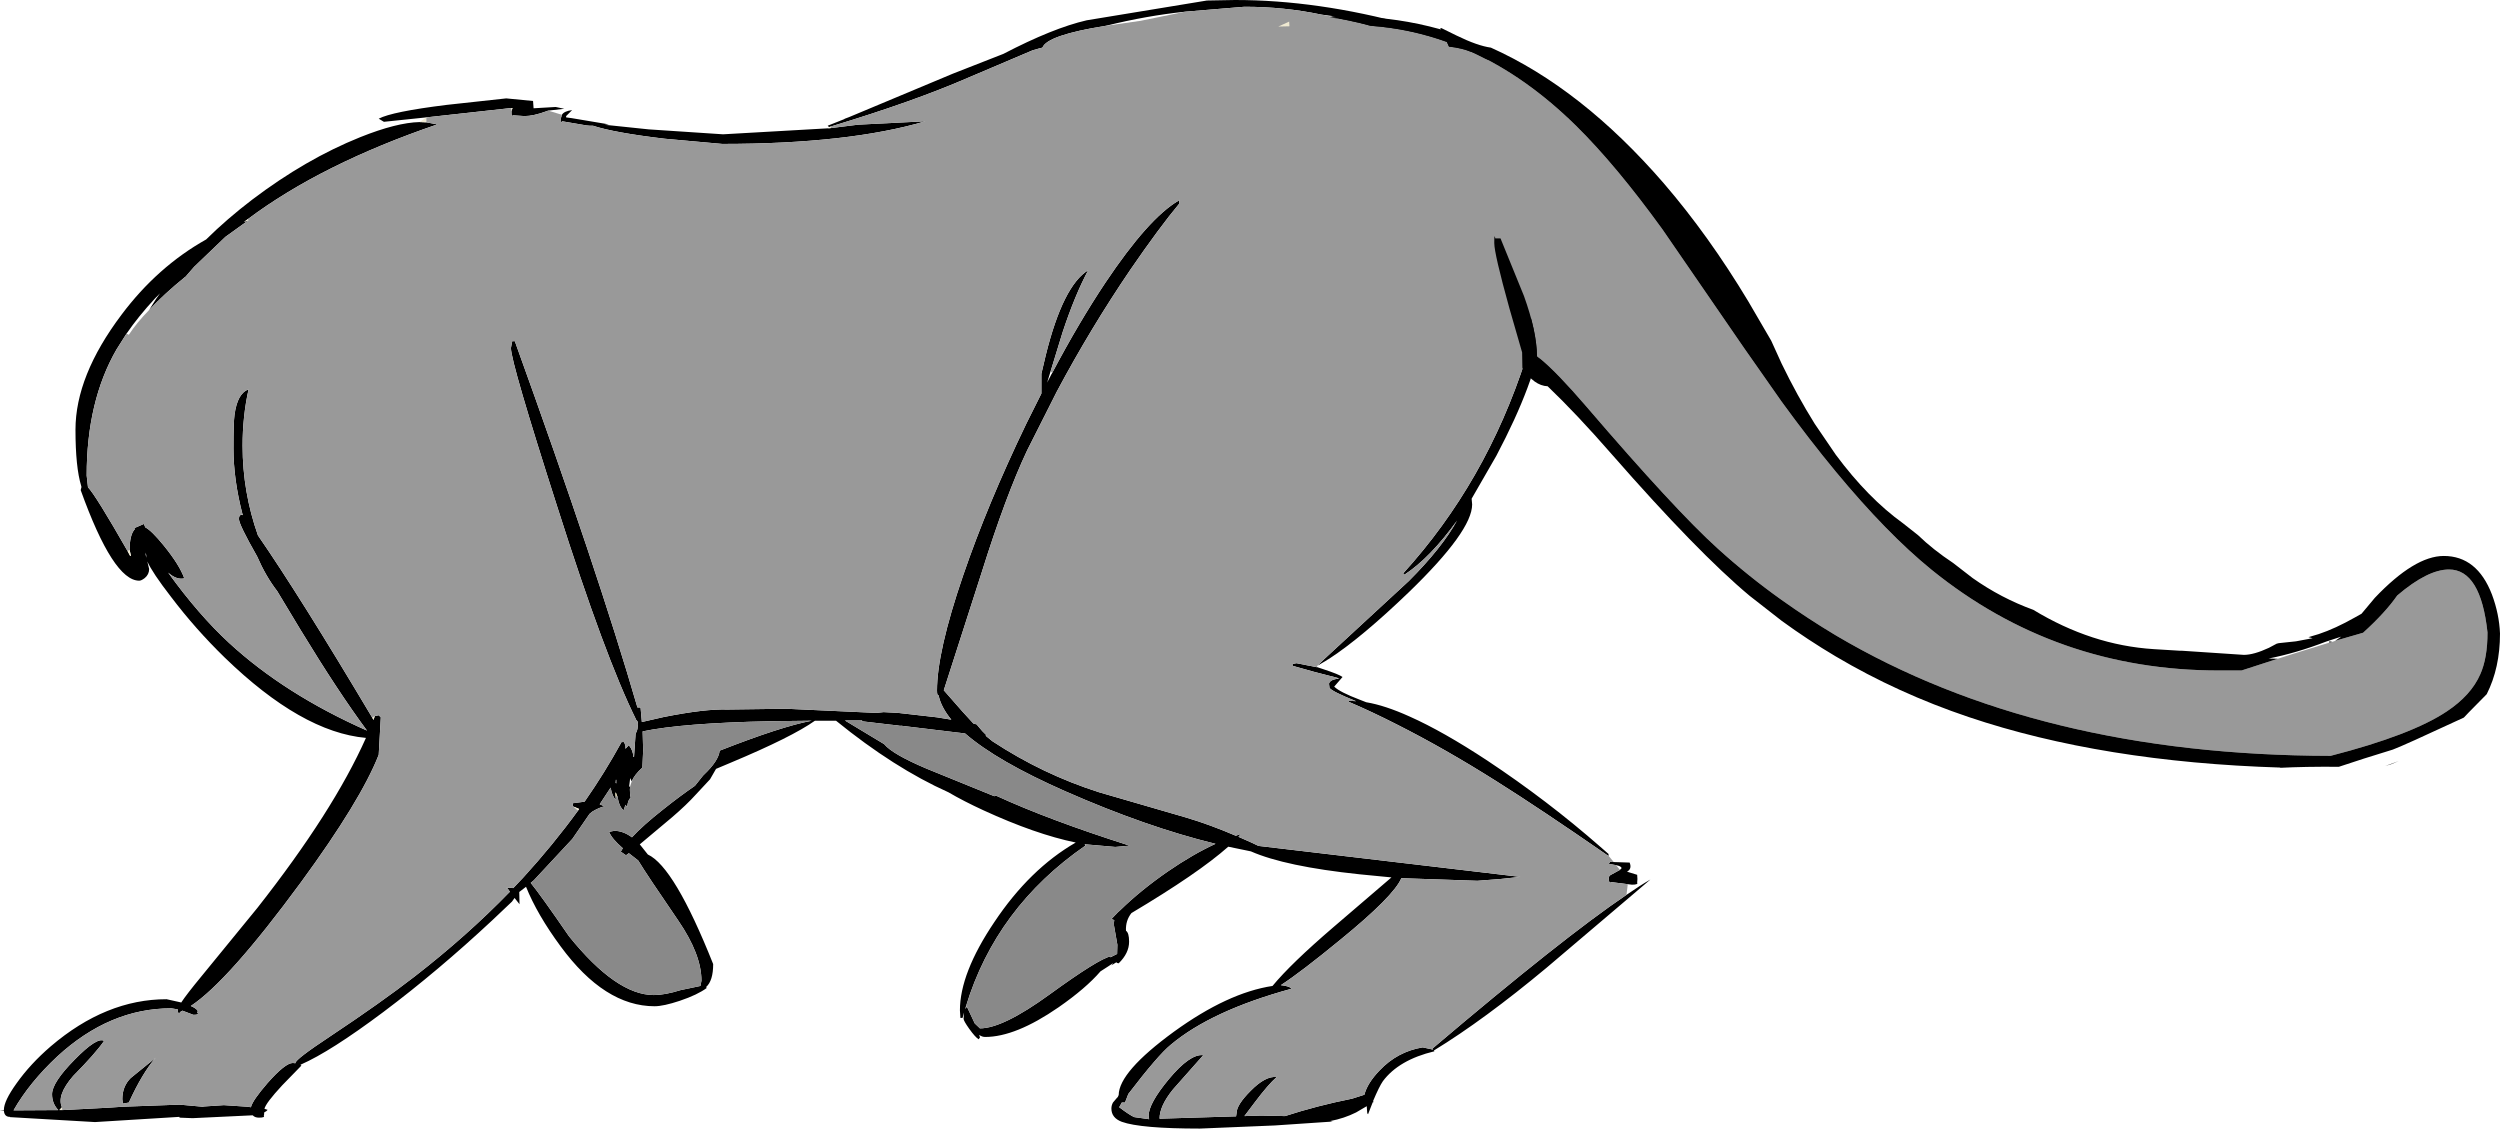
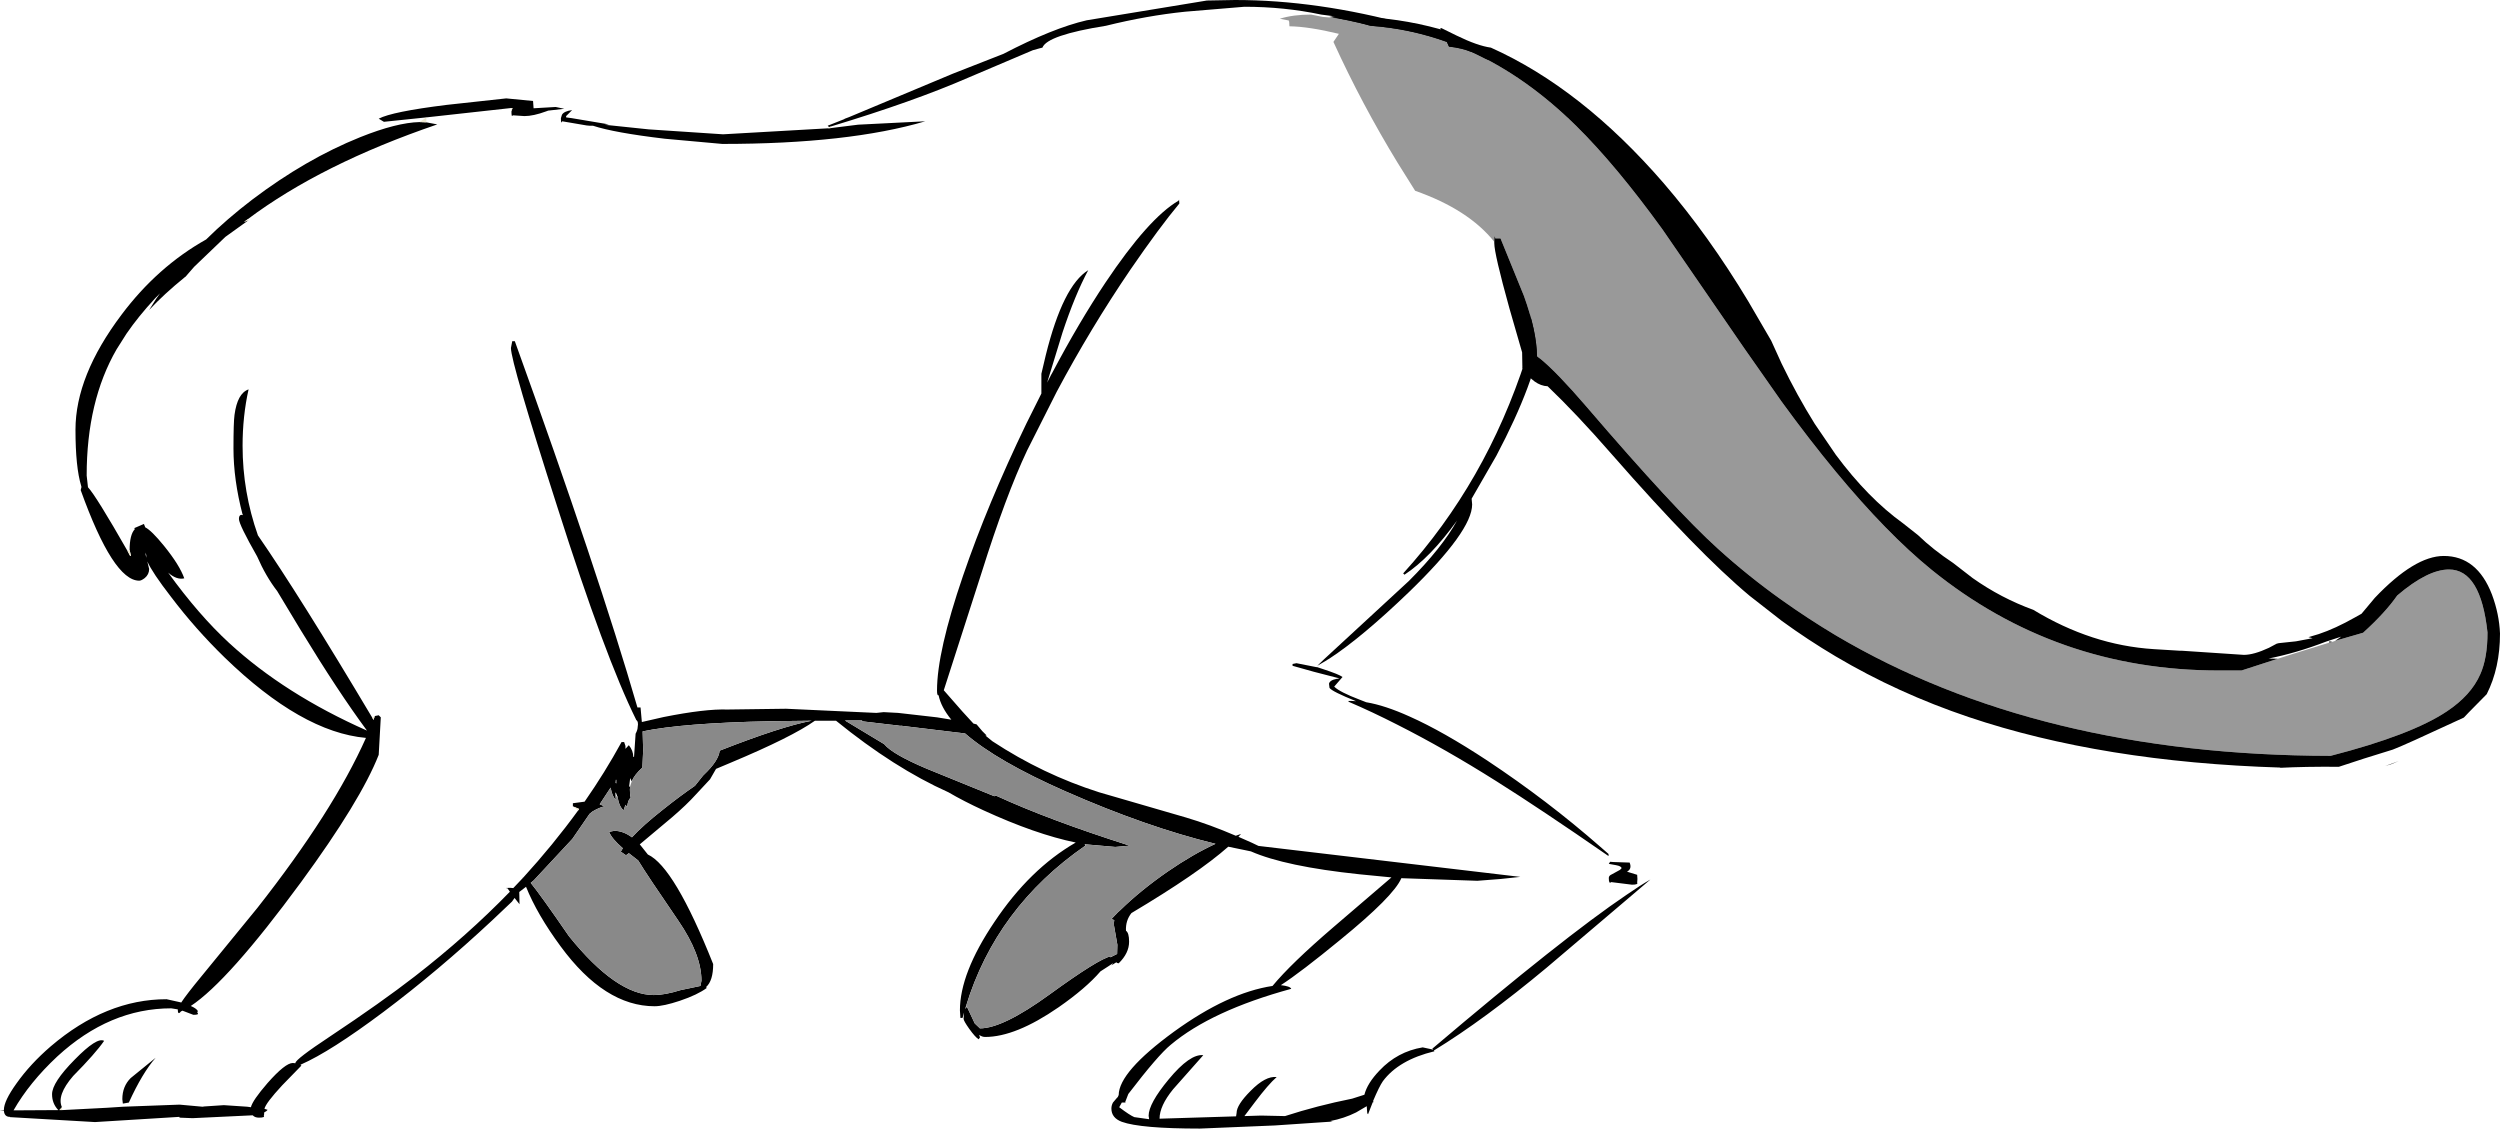
<svg xmlns="http://www.w3.org/2000/svg" height="216.8px" width="480.25px">
  <g transform="matrix(1.0, 0.0, 0.0, 1.0, 106.25, 80.8)">
    <path d="M53.35 -56.5 L53.0 -56.4 52.75 -56.65 55.9 -57.9 56.05 -58.0 56.85 -58.3 76.8 -66.65 86.5 -70.45 Q96.0 -75.4 102.5 -76.9 L125.6 -80.7 131.0 -80.8 Q146.9 -80.8 164.25 -76.05 175.85 -72.85 180.8 -70.2 L181.1 -69.6 179.8 -69.3 Q178.75 -69.3 174.7 -70.85 L168.7 -73.0 Q171.6 -71.1 174.9 -68.25 182.6 -61.6 185.55 -56.75 187.8 -53.0 189.35 -46.75 190.8 -40.75 190.8 -35.75 190.8 -25.5 190.4 -20.95 L189.85 -16.45 Q188.8 -7.65 181.2 6.75 L176.45 15.0 176.55 16.1 Q176.55 21.2 164.4 32.95 155.35 41.65 149.15 45.7 L148.65 46.0 148.6 46.05 Q147.65 46.6 146.8 47.1 L148.15 45.8 164.4 30.8 Q170.75 24.45 173.65 19.2 168.5 26.35 163.55 29.6 L163.3 29.35 Q179.2 11.85 186.85 -11.85 188.4 -24.1 188.4 -29.65 188.4 -44.5 184.2 -53.15 177.75 -66.3 159.85 -74.8 L157.45 -75.15 155.15 -76.0 149.7 -77.55 149.1 -77.7 150.2 -77.65 147.55 -78.0 Q140.45 -79.5 132.8 -79.5 L121.4 -78.55 Q114.1 -77.8 106.2 -75.85 94.9 -74.05 94.0 -71.65 L93.4 -71.5 92.15 -71.15 79.8 -65.9 Q69.25 -61.3 53.35 -56.5 M146.75 47.35 L147.05 47.45 147.95 47.75 Q151.0 48.75 151.65 49.25 L150.05 51.1 Q151.1 52.15 155.05 53.65 L156.2 54.1 Q159.8 54.7 164.55 56.85 170.95 59.7 179.45 65.3 191.05 73.0 201.15 81.85 L202.75 83.25 202.75 83.65 Q189.6 74.55 181.25 69.3 171.35 63.05 162.15 58.4 157.35 55.95 152.8 54.0 L152.8 53.85 153.4 53.85 154.25 53.9 Q149.65 52.05 149.15 51.35 L149.05 50.55 Q149.2 49.85 150.55 49.6 L150.65 49.6 151.05 49.5 150.6 49.4 146.15 48.25 142.05 47.1 142.05 46.75 142.8 46.6 146.6 47.35 146.75 47.35 M203.75 84.8 L206.8 84.9 Q207.3 86.1 206.3 86.65 L208.25 87.25 208.3 88.05 208.25 88.75 Q208.5 89.15 207.25 89.15 L206.45 89.05 203.25 88.65 Q202.8 89.1 202.8 87.85 202.8 87.4 203.4 87.15 L204.95 86.3 205.25 86.0 Q205.25 85.6 204.2 85.4 L202.8 85.15 203.05 84.75 203.75 84.8 M206.2 91.1 Q208.8 89.3 210.8 88.15 L206.1 92.15 190.85 105.1 Q178.85 115.1 169.2 121.0 L169.3 121.15 Q162.45 122.8 159.4 126.9 158.7 127.9 157.5 130.75 L157.65 130.9 157.45 130.95 156.55 133.25 156.4 133.05 156.3 131.7 154.25 132.9 Q151.95 134.05 149.3 134.55 L149.75 134.65 138.65 135.4 124.25 136.0 Q112.85 136.0 109.25 134.7 107.25 133.95 107.25 132.15 107.25 131.55 107.55 131.0 L107.5 131.0 107.55 131.0 108.4 130.0 108.45 130.0 108.65 129.55 Q108.7 125.1 119.25 117.4 129.6 109.9 138.2 108.6 141.75 104.3 149.85 97.35 L161.05 87.75 154.9 87.15 Q140.65 85.65 134.05 82.75 L132.85 82.5 129.7 81.85 Q123.95 86.95 111.1 94.6 109.95 96.05 110.05 98.0 110.65 98.4 110.65 100.1 110.65 102.3 108.65 104.25 108.35 104.25 108.2 104.05 L107.25 104.65 107.6 104.2 106.7 104.8 105.15 105.8 Q102.35 109.05 97.1 112.7 88.85 118.4 83.0 118.4 82.4 118.4 81.85 118.0 L82.0 118.5 81.75 118.85 Q81.1 118.45 79.95 116.85 78.85 115.3 78.85 114.9 L78.95 113.7 78.65 114.75 78.25 114.75 78.15 113.3 Q78.15 106.15 84.75 96.35 91.55 86.15 100.4 81.05 92.65 79.45 82.65 74.85 78.85 73.1 75.95 71.4 65.55 66.75 54.35 57.65 L50.3 57.65 Q45.85 60.8 34.15 65.7 L31.3 66.9 30.15 68.9 27.45 71.8 Q25.65 73.8 22.85 76.2 L16.65 81.4 18.2 83.35 Q23.3 85.7 30.75 104.4 30.75 107.6 29.4 108.8 L29.5 109.0 Q27.75 110.3 24.35 111.45 21.2 112.5 19.5 112.5 9.9 112.5 1.45 101.0 -3.05 94.9 -5.2 89.55 L-6.5 90.55 -6.45 92.9 -7.4 91.7 -7.9 92.4 -11.7 96.0 Q-22.15 105.75 -32.6 113.6 -42.75 121.2 -48.45 123.7 L-48.55 123.75 -48.5 123.75 -48.5 123.8 Q-48.45 123.8 -48.35 123.9 L-52.05 127.7 Q-55.2 131.1 -55.45 132.2 L-54.85 132.4 Q-55.0 132.65 -55.5 132.9 -55.5 133.6 -55.6 133.5 -55.25 133.9 -56.5 133.9 -57.3 133.9 -57.7 133.45 L-69.25 134.0 -71.75 133.9 -71.8 133.75 -88.0 134.75 -104.35 133.8 -104.3 133.7 -104.35 133.75 Q-105.4 133.75 -105.5 132.6 L-106.25 132.5 -105.5 132.5 -105.5 132.4 Q-105.5 130.7 -103.1 127.35 -100.45 123.6 -96.5 120.2 -85.9 111.15 -74.25 111.15 L-71.55 111.75 -71.45 111.8 Q-70.4 110.2 -67.55 106.75 L-56.8 93.6 Q-42.25 75.1 -35.95 60.95 -48.3 59.85 -63.1 45.5 -68.7 40.05 -73.4 33.85 -77.0 29.2 -77.95 27.05 L-77.6 28.5 Q-77.6 29.55 -78.45 30.25 -79.1 30.75 -79.5 30.75 -84.5 30.75 -90.75 13.35 L-90.6 12.75 -90.65 12.55 Q-91.75 8.95 -91.75 1.75 -91.75 -8.6 -82.9 -20.35 -76.0 -29.55 -66.65 -34.8 -62.65 -38.75 -57.8 -42.45 -47.5 -50.25 -37.05 -54.45 -30.05 -57.25 -25.65 -57.35 L-24.35 -57.3 -22.25 -56.9 Q-44.5 -49.3 -58.65 -38.7 L-59.4 -38.15 -58.5 -38.5 -62.95 -35.3 -68.95 -29.55 -70.65 -27.6 -70.7 -27.6 -70.75 -27.55 Q-74.75 -24.3 -77.6 -21.25 L-76.25 -23.4 -75.5 -24.45 -76.45 -23.5 Q-79.65 -20.05 -81.95 -16.7 L-83.85 -13.7 Q-89.6 -3.75 -89.6 10.55 L-89.35 12.8 Q-87.8 14.45 -81.75 25.05 L-81.25 26.0 -81.1 26.0 -81.1 25.95 -81.35 24.85 Q-81.35 21.9 -80.35 20.85 L-80.45 20.65 -78.6 19.85 -78.35 20.5 Q-77.15 21.1 -74.75 24.05 -71.75 27.75 -70.85 30.3 -72.3 30.65 -73.95 29.2 -68.1 37.3 -62.25 42.7 -51.55 52.55 -35.75 59.55 -41.3 52.05 -48.45 40.3 L-53.0 32.75 Q-55.2 29.9 -56.85 26.1 -60.35 19.95 -60.35 18.9 -60.35 18.15 -59.9 18.1 L-59.65 18.15 -59.6 18.15 -59.65 18.05 Q-61.4 11.35 -61.4 5.35 -61.4 0.35 -61.2 -1.1 -60.65 -5.25 -58.5 -6.0 -59.65 -0.85 -59.65 4.85 -59.65 13.7 -56.7 22.05 -48.65 33.7 -34.75 57.05 L-34.5 57.5 -34.25 56.75 -33.5 56.6 -33.1 57.0 -33.5 64.2 Q-36.95 73.0 -48.45 88.7 -62.4 107.7 -69.6 112.45 -68.55 112.9 -68.25 113.4 L-68.35 113.75 Q-67.85 114.15 -69.1 114.15 L-71.2 113.35 -71.5 113.5 Q-72.1 114.3 -72.1 113.1 L-73.35 112.9 Q-85.2 112.9 -95.25 122.15 -100.6 127.15 -103.65 132.5 L-95.05 132.45 Q-96.25 131.2 -96.25 129.4 -96.25 127.15 -91.9 122.75 -87.6 118.35 -86.25 119.15 -87.9 121.55 -92.2 125.9 -95.4 129.6 -94.35 131.9 L-94.85 132.45 -94.3 132.45 -85.65 132.0 -82.6 131.8 -71.75 131.4 -67.35 131.8 -67.0 131.75 -63.25 131.5 -58.75 131.8 -58.05 131.9 Q-57.75 130.6 -54.85 127.25 -51.45 123.4 -50.0 123.4 L-49.5 123.45 -49.5 123.4 Q-49.5 122.7 -42.85 118.3 -33.0 111.75 -26.55 106.75 -16.5 98.95 -8.3 90.5 L-8.75 89.85 Q-9.5 89.75 -8.25 89.75 L-7.65 89.8 -5.8 87.85 -5.85 87.8 -5.75 87.8 Q0.0 81.5 4.8 74.9 L5.0 74.6 3.8 74.1 3.8 73.5 6.05 73.2 Q9.95 67.6 13.15 61.75 L13.65 61.75 13.9 62.5 13.9 63.05 14.55 62.35 Q15.4 63.4 15.4 64.6 L15.55 64.6 15.85 60.15 Q16.25 59.4 16.25 58.85 16.45 57.8 15.95 57.5 L15.95 57.45 Q10.0 45.45 0.85 16.7 -8.1 -11.2 -8.1 -13.95 L-7.85 -15.25 -7.35 -15.25 Q8.7 29.2 16.2 55.1 L16.8 55.1 17.05 57.9 21.2 56.95 Q29.2 55.35 33.5 55.5 L44.75 55.35 62.1 56.15 63.5 56.0 66.3 56.15 73.75 57.0 76.5 57.45 Q74.5 55.0 74.05 52.75 73.75 52.9 73.75 51.85 73.75 44.4 78.75 29.8 83.45 16.05 90.9 0.6 L93.8 -5.2 93.8 -9.0 94.65 -12.6 Q97.95 -25.9 102.8 -28.9 100.25 -24.15 97.85 -16.9 L95.55 -9.4 94.9 -7.3 95.7 -8.85 95.9 -9.2 Q101.0 -18.85 106.1 -26.5 114.4 -38.9 120.15 -42.25 L120.25 -42.45 120.3 -41.7 Q116.5 -37.15 110.9 -29.0 103.25 -17.75 96.75 -5.55 L91.05 5.75 Q86.95 14.45 82.35 29.1 L75.05 51.8 78.6 55.85 80.75 58.2 81.35 58.35 82.45 59.65 83.3 60.5 83.05 60.5 84.4 61.6 Q94.05 67.95 104.9 71.4 L121.6 76.25 Q126.15 77.6 131.15 79.75 L132.15 79.4 131.65 79.95 134.25 81.1 135.5 81.7 185.8 87.65 182.05 88.05 177.55 88.4 162.95 87.9 Q161.5 91.35 151.2 99.75 143.65 105.95 139.8 108.45 141.6 108.65 141.8 109.15 126.45 113.35 118.65 119.9 116.2 121.9 110.5 129.35 L109.9 130.9 110.0 131.0 109.25 131.0 108.75 131.9 Q110.8 133.45 111.65 133.8 L114.5 134.2 114.4 133.55 Q114.4 131.2 118.25 126.55 122.35 121.6 124.9 121.9 L119.1 128.45 Q116.5 131.65 116.5 134.1 L131.2 133.65 131.3 133.0 Q131.3 131.45 134.0 128.75 136.85 125.85 139.0 126.1 137.4 127.5 134.8 130.95 L132.8 133.6 136.0 133.5 140.6 133.6 Q146.75 131.6 153.5 130.25 L155.85 129.5 Q156.4 127.3 158.75 124.85 162.2 121.2 167.05 120.4 L168.9 120.8 169.1 120.9 168.9 120.65 Q194.05 99.3 206.2 91.1 M-24.35 -58.25 L-32.5 -57.4 -33.5 -58.0 Q-30.95 -59.35 -20.45 -60.65 L-9.0 -61.9 -3.85 -61.4 -3.75 -60.0 0.5 -60.25 2.15 -59.9 -0.95 -59.55 -1.35 -59.4 Q-3.8 -58.5 -5.5 -58.5 L-7.75 -58.65 Q-8.0 -58.15 -8.0 -59.4 L-7.8 -60.05 -8.05 -60.05 -24.35 -58.25 M1.7 -58.75 Q2.1 -59.45 3.65 -59.65 L2.5 -58.5 2.5 -58.25 3.6 -58.1 10.75 -56.9 10.7 -56.9 10.65 -56.9 9.9 -56.8 10.7 -56.75 18.35 -55.95 32.65 -55.0 52.8 -56.15 52.9 -56.15 53.4 -56.2 58.6 -56.85 71.5 -57.5 Q56.75 -53.15 32.5 -53.15 L21.45 -54.15 Q11.75 -55.3 7.65 -56.65 L7.0 -56.65 6.45 -56.7 1.75 -57.5 Q1.5 -56.85 1.5 -58.1 L1.7 -58.75 M7.65 -56.65 L7.75 -56.65 7.65 -56.65 M59.25 57.6 L56.05 57.6 63.6 62.15 Q65.2 64.1 71.85 66.9 L84.75 72.15 85.1 72.05 Q95.2 76.7 110.75 81.65 L108.0 81.9 102.3 81.4 102.1 81.4 102.25 81.65 Q85.1 93.5 79.3 112.55 L79.15 113.05 79.5 112.6 81.0 115.8 82.0 116.75 Q86.4 116.75 95.35 110.25 104.85 103.35 107.15 102.9 L107.05 103.15 107.25 103.0 108.35 102.45 108.4 100.7 107.75 97.0 Q107.7 96.45 107.8 95.95 L107.25 95.75 108.5 94.45 109.0 94.0 Q112.9 90.2 118.1 86.6 122.9 83.3 127.25 81.3 113.95 78.05 98.5 71.25 85.3 65.45 79.15 60.1 L66.75 58.6 66.75 58.65 65.85 58.5 65.6 58.5 65.25 58.45 64.35 58.35 59.25 57.75 59.35 57.7 59.4 57.6 59.25 57.6 M12.0 72.2 L12.05 72.85 Q11.35 72.2 11.05 70.5 L8.95 73.7 9.85 74.1 Q8.9 74.3 7.55 75.1 L7.0 75.55 3.7 80.35 -3.7 88.3 -4.3 88.8 Q-2.35 91.2 3.05 99.05 12.15 110.35 19.35 110.35 21.45 110.35 24.5 109.4 L28.3 108.6 28.5 107.6 Q28.5 102.55 24.05 96.05 18.05 87.3 16.35 84.5 L14.55 83.1 14.0 83.5 13.0 82.8 13.4 82.15 Q11.3 80.35 10.75 79.0 L11.75 78.8 Q13.45 78.8 15.15 80.05 17.25 77.75 21.2 74.65 24.4 72.1 27.25 70.15 L28.8 68.2 28.95 68.05 Q31.8 65.35 32.0 63.4 43.85 58.75 49.7 57.65 L41.65 57.75 Q24.85 58.1 17.2 59.7 L17.3 63.35 17.15 66.65 Q15.65 68.0 15.1 69.3 L14.8 68.65 14.8 68.75 14.6 70.35 14.8 70.25 14.75 70.85 Q14.75 71.85 14.9 72.45 14.3 72.95 14.25 74.25 L13.9 73.8 13.55 74.85 Q12.7 74.25 12.35 72.15 L12.15 71.85 12.25 71.8 11.95 71.4 12.0 72.2 M12.15 69.7 L12.15 69.0 12.05 69.0 12.0 69.6 12.15 69.7 M-78.35 25.35 L-78.15 26.35 -78.15 25.8 -78.35 25.35 M-82.35 131.15 L-82.65 131.2 -82.75 130.35 Q-82.75 127.9 -81.15 126.3 L-76.35 122.4 Q-78.9 125.3 -81.5 131.0 L-82.35 131.15" fill="#000000" fill-rule="evenodd" stroke="none" />
    <path d="M-25.65 -57.35 L-24.35 -58.25 -24.35 -57.3 -25.65 -57.35 M52.9 -56.15 L52.9 -56.2 53.35 -56.5 53.4 -56.2 52.9 -56.15 M3.8 74.1 L5.0 74.6 4.8 74.9 3.8 74.1 M-94.3 132.45 L-94.85 132.45 -94.35 131.9 -94.3 132.45 M-34.25 56.75 L-34.5 57.5 -34.75 57.05 -34.25 56.75 M-59.65 18.15 L-59.9 18.1 -59.65 18.05 -59.65 18.15 M-81.35 24.85 L-81.1 25.95 -81.25 26.0 -81.75 25.05 -81.35 24.85 M-58.5 -38.5 L-59.4 -38.15 -58.65 -38.7 -58.5 -38.5 M-8.05 -60.05 L-7.8 -60.05 -8.0 -59.4 -8.05 -60.05" fill="#efe9d1" fill-rule="evenodd" stroke="none" />
-     <path d="M59.35 57.7 L59.25 57.75 59.25 57.6 59.35 57.7 M12.35 72.15 L12.0 72.2 11.95 71.4 12.25 71.8 12.15 71.85 12.35 72.15" fill="#d2c79c" fill-rule="evenodd" stroke="none" />
-     <path d="M146.8 47.1 L146.75 47.35 146.6 47.35 142.8 46.6 142.05 46.75 142.05 47.1 146.15 48.25 150.6 49.4 150.65 49.6 150.55 49.6 Q149.2 49.85 149.05 50.55 L149.15 51.35 Q149.65 52.05 154.25 53.9 L153.4 53.85 152.8 53.85 152.8 54.0 Q157.35 55.95 162.15 58.4 171.35 63.05 181.25 69.3 189.6 74.55 202.75 83.65 L202.8 83.65 203.75 84.8 203.05 84.75 202.8 85.15 204.2 85.4 204.9 86.25 204.95 86.3 203.4 87.15 Q202.8 87.4 202.8 87.85 202.8 89.1 203.25 88.65 L206.45 89.05 206.2 91.1 Q194.05 99.3 168.9 120.65 L168.9 120.8 167.05 120.4 Q162.2 121.2 158.75 124.85 156.4 127.3 155.85 129.5 L153.5 130.25 Q146.75 131.6 140.6 133.6 L136.0 133.5 132.8 133.6 134.8 130.95 Q137.4 127.5 139.0 126.1 136.85 125.85 134.0 128.75 131.3 131.45 131.3 133.0 L131.2 133.65 116.5 134.1 Q116.5 131.65 119.1 128.45 L124.9 121.9 Q122.35 121.6 118.25 126.55 114.4 131.2 114.4 133.55 L114.5 134.2 111.65 133.8 Q110.8 133.45 108.75 131.9 L109.25 131.0 110.0 131.0 109.9 130.9 110.5 129.35 Q116.2 121.9 118.65 119.9 126.45 113.35 141.8 109.15 141.6 108.65 139.8 108.45 143.65 105.95 151.2 99.75 161.5 91.35 162.95 87.9 L177.55 88.4 182.05 88.05 185.8 87.65 135.5 81.7 134.25 81.1 131.65 79.95 132.15 79.4 131.15 79.75 Q126.15 77.6 121.6 76.25 L104.9 71.4 Q94.05 67.95 84.4 61.6 L83.05 60.5 83.3 60.5 82.45 59.65 81.35 58.35 80.75 58.2 78.6 55.85 75.05 51.8 82.35 29.1 Q86.95 14.45 91.05 5.75 L96.75 -5.55 Q103.25 -17.75 110.9 -29.0 116.5 -37.15 120.3 -41.7 L120.25 -42.45 120.15 -42.25 Q114.4 -38.9 106.1 -26.5 101.0 -18.85 95.9 -9.2 L95.55 -9.4 97.85 -16.9 Q100.25 -24.15 102.8 -28.9 97.95 -25.9 94.65 -12.6 L93.8 -9.0 93.8 -5.2 90.9 0.6 Q83.45 16.05 78.75 29.8 73.75 44.4 73.75 51.85 73.75 52.9 74.05 52.75 74.5 55.0 76.5 57.45 L73.75 57.0 66.3 56.15 63.5 56.0 62.1 56.15 44.75 55.35 33.5 55.5 Q29.2 55.35 21.2 56.95 L17.05 57.9 16.8 55.1 16.2 55.1 Q8.7 29.2 -7.35 -15.25 L-7.85 -15.25 -8.1 -13.95 Q-8.1 -11.2 0.85 16.7 10.0 45.45 15.95 57.45 L15.95 57.5 Q16.45 57.8 16.25 58.85 16.25 59.4 15.85 60.15 L15.55 64.6 15.4 64.6 Q15.4 63.4 14.55 62.35 L13.9 63.05 13.9 62.5 13.65 61.75 13.15 61.75 Q9.95 67.6 6.05 73.2 L3.8 73.5 3.8 74.1 4.8 74.9 Q0.0 81.5 -5.75 87.8 L-5.85 87.8 -5.8 87.85 -7.65 89.8 -8.25 89.75 Q-9.5 89.75 -8.75 89.85 L-8.3 90.5 Q-16.5 98.95 -26.55 106.75 -33.0 111.75 -42.85 118.3 -49.5 122.7 -49.5 123.4 L-49.5 123.45 -50.0 123.4 Q-51.45 123.4 -54.85 127.25 -57.75 130.6 -58.05 131.9 L-58.75 131.8 -63.25 131.5 -67.0 131.75 -67.35 131.8 -71.75 131.4 -82.6 131.8 -85.65 132.0 -94.3 132.45 -94.35 131.9 Q-95.4 129.6 -92.2 125.9 -87.9 121.55 -86.25 119.15 -87.6 118.35 -91.9 122.75 -96.25 127.15 -96.25 129.4 -96.25 131.2 -95.05 132.45 L-103.65 132.5 Q-100.6 127.15 -95.25 122.15 -85.2 112.9 -73.35 112.9 L-72.1 113.1 Q-72.1 114.3 -71.5 113.5 L-71.2 113.35 -69.1 114.15 Q-67.85 114.15 -68.35 113.75 L-68.25 113.4 Q-68.55 112.9 -69.6 112.45 -62.4 107.7 -48.45 88.7 -36.95 73.0 -33.5 64.2 L-33.1 57.0 -33.5 56.6 -34.25 56.75 -34.75 57.05 Q-48.65 33.7 -56.7 22.05 -59.65 13.7 -59.65 4.85 -59.65 -0.85 -58.5 -6.0 -60.65 -5.25 -61.2 -1.1 -61.4 0.35 -61.4 5.35 -61.4 11.35 -59.65 18.05 L-59.9 18.1 Q-60.35 18.15 -60.35 18.9 -60.35 19.95 -56.85 26.1 -55.2 29.9 -53.0 32.75 L-48.45 40.3 Q-41.3 52.05 -35.75 59.55 -51.55 52.55 -62.25 42.7 -68.1 37.3 -73.95 29.2 -72.3 30.65 -70.85 30.3 -71.75 27.75 -74.75 24.05 -77.15 21.1 -78.35 20.5 L-78.6 19.85 -80.45 20.65 -80.35 20.85 Q-81.35 21.9 -81.35 24.85 L-81.75 25.05 Q-87.8 14.45 -89.35 12.8 L-89.6 10.55 Q-89.6 -3.75 -83.85 -13.7 L-81.95 -16.7 -81.5 -16.5 Q-79.95 -18.85 -77.6 -21.25 -74.75 -24.3 -70.75 -27.55 L-70.7 -27.6 -70.65 -27.6 -68.95 -29.55 -62.95 -35.3 -58.5 -38.5 -58.65 -38.7 Q-44.5 -49.3 -22.25 -56.9 L-24.35 -57.3 -24.35 -58.25 -8.05 -60.05 -8.0 -59.4 Q-8.0 -58.15 -7.75 -58.65 L-5.5 -58.5 Q-3.8 -58.5 -1.35 -59.4 L-0.95 -59.55 1.7 -58.75 1.5 -58.1 Q1.5 -56.85 1.75 -57.5 L6.45 -56.7 7.0 -56.65 7.65 -56.65 Q11.75 -55.3 21.45 -54.15 L32.5 -53.15 Q56.75 -53.15 71.5 -57.5 L58.6 -56.85 53.4 -56.2 53.35 -56.5 Q69.25 -61.3 79.8 -65.9 L92.15 -71.15 93.4 -71.5 94.0 -71.65 Q94.9 -74.05 106.2 -75.85 L112.85 -76.8 121.4 -78.55 132.8 -79.5 Q140.45 -79.5 147.55 -78.0 L149.1 -77.7 149.7 -77.55 155.15 -76.0 157.45 -75.15 159.85 -74.8 Q177.75 -66.3 184.2 -53.15 188.4 -44.5 188.4 -29.65 188.4 -24.1 186.85 -11.85 179.2 11.85 163.3 29.35 L163.55 29.6 Q168.5 26.35 173.65 19.2 170.75 24.45 164.4 30.8 L148.15 45.8 146.8 47.1 M-82.35 131.15 L-81.5 131.0 Q-78.9 125.3 -76.35 122.4 L-81.15 126.3 Q-82.75 127.9 -82.75 130.35 L-82.65 131.2 -82.35 131.15" fill="#999999" fill-rule="evenodd" stroke="none" />
    <path d="M102.3 81.4 L108.0 81.9 110.75 81.65 Q95.2 76.7 85.1 72.05 L84.75 72.15 71.85 66.9 Q65.2 64.1 63.6 62.15 L56.05 57.6 59.25 57.6 59.25 57.75 64.35 58.35 64.35 58.4 65.25 58.45 65.6 58.5 65.85 58.5 66.75 58.65 66.75 58.6 79.15 60.1 Q85.3 65.45 98.5 71.25 113.95 78.05 127.25 81.3 122.9 83.3 118.1 86.6 112.9 90.2 109.0 94.0 L108.5 94.45 107.25 95.75 107.8 95.95 Q107.7 96.45 107.75 97.0 L108.4 100.7 108.35 102.45 107.25 103.0 107.15 102.9 Q104.85 103.35 95.35 110.25 86.4 116.75 82.0 116.75 L81.0 115.8 79.5 112.6 79.3 112.55 Q85.1 93.5 102.25 81.65 L102.3 81.4 M28.8 68.2 L27.25 70.15 Q24.4 72.1 21.2 74.65 17.25 77.75 15.15 80.05 13.45 78.8 11.75 78.8 L10.75 79.0 Q11.3 80.35 13.4 82.15 L13.0 82.8 14.0 83.5 14.55 83.1 16.35 84.5 Q18.05 87.3 24.05 96.05 28.5 102.55 28.5 107.6 L28.3 108.6 24.5 109.4 Q21.45 110.35 19.35 110.35 12.15 110.35 3.05 99.05 -2.35 91.2 -4.3 88.8 L-3.7 88.3 3.7 80.35 7.0 75.55 7.55 75.1 Q8.9 74.3 9.85 74.1 L8.95 73.7 11.05 70.5 Q11.35 72.2 12.05 72.85 L12.0 72.2 12.35 72.15 Q12.7 74.25 13.55 74.85 L13.9 73.8 14.25 74.25 Q14.3 72.95 14.9 72.45 14.75 71.85 14.75 70.85 L14.8 70.25 15.1 69.3 Q15.65 68.0 17.15 66.65 L17.3 63.35 17.2 59.7 Q24.85 58.1 41.65 57.75 L49.7 57.65 Q43.85 58.75 32.0 63.4 31.8 65.35 28.95 68.05 L28.8 68.2" fill="#898989" fill-rule="evenodd" stroke="none" />
    <path d="M149.15 -77.45 Q152.25 -77.15 157.05 -75.85 164.6 -75.3 171.7 -72.75 L172.1 -71.85 Q174.55 -71.6 176.45 -70.8 L176.5 -70.8 Q187.0 -66.0 196.55 -56.6 204.2 -49.05 213.1 -36.75 L228.75 -14.0 236.0 -3.65 Q241.35 3.7 246.4 9.8 256.25 21.7 264.8 28.65 288.7 48.0 320.0 48.0 L324.35 48.0 331.3 45.75 334.1 44.85 341.2 42.65 341.8 42.5 342.35 42.3 347.7 40.75 Q352.0 36.85 354.25 33.6 360.1 28.6 364.2 28.6 370.3 28.6 371.6 40.7 371.6 45.65 370.2 48.75 368.45 52.75 363.8 55.85 357.0 60.4 341.45 64.4 285.35 64.3 246.4 41.25 241.05 38.05 236.0 34.45 229.6 29.9 223.75 24.6 215.55 17.2 198.45 -2.75 192.95 -9.15 189.75 -11.8 L189.0 -12.35 Q188.95 -17.15 186.5 -23.95 L182.0 -35.0 181.0 -35.0 Q180.8 -36.05 180.8 -34.35 175.85 -40.55 165.6 -44.15 L162.25 -49.5 Q155.35 -60.8 149.9 -72.75 L150.95 -74.3 Q145.15 -75.7 141.45 -75.75 L141.4 -76.65 141.3 -76.8 141.4 -76.85 139.6 -77.2 Q142.15 -78.0 145.6 -78.0 L147.85 -77.55 149.15 -77.45" fill="#999999" fill-rule="evenodd" stroke="none" />
-     <path d="M141.4 -76.65 L141.45 -75.75 139.3 -75.7 141.4 -76.65" fill="#efe9d1" fill-rule="evenodd" stroke="none" />
    <path d="M176.45 -70.8 Q174.55 -71.6 172.1 -71.85 L171.7 -72.75 Q164.6 -75.3 157.05 -75.85 152.25 -77.15 149.15 -77.45 L152.8 -77.6 153.85 -77.6 Q162.25 -77.45 170.35 -75.2 L170.55 -75.15 170.5 -75.25 170.4 -75.4 170.65 -75.4 Q171.75 -74.85 173.6 -73.95 177.6 -72.0 180.15 -71.65 197.55 -63.85 213.35 -45.6 222.0 -35.55 229.6 -22.9 L234.0 -15.35 236.0 -10.95 Q238.95 -4.85 242.35 0.6 L246.4 6.55 Q252.6 14.9 259.35 19.75 L262.2 22.0 Q265.1 24.8 268.95 27.35 L272.7 30.25 Q278.15 34.1 284.35 36.35 295.55 43.15 307.5 43.9 L312.4 44.2 312.8 44.2 324.8 45.0 Q326.7 45.0 329.6 43.65 L331.1 42.85 331.5 42.75 334.8 42.4 338.0 41.8 337.2 41.6 339.2 41.0 Q342.35 39.95 346.15 37.8 L347.4 37.1 349.95 34.05 Q357.6 26.0 363.2 26.0 369.6 26.0 372.45 33.4 373.85 37.15 374.0 40.9 374.0 47.5 371.45 52.55 L368.0 56.05 367.05 57.05 Q355.1 62.6 353.4 63.2 347.5 65.0 343.05 66.5 336.5 66.45 331.7 66.7 L331.85 66.65 Q297.65 65.6 271.95 56.95 258.3 52.35 246.4 45.3 241.0 42.1 236.0 38.45 L229.85 33.65 Q219.9 25.35 203.4 6.5 196.6 -1.3 191.05 -6.6 188.45 -6.7 186.2 -10.1 L186.15 -13.1 183.7 -21.6 Q180.8 -32.05 180.8 -34.1 L180.8 -34.35 Q180.8 -36.05 181.0 -35.0 L182.0 -35.0 186.5 -23.95 Q188.95 -17.15 189.0 -12.35 L189.75 -11.8 Q192.95 -9.15 198.45 -2.75 215.55 17.2 223.75 24.6 229.6 29.9 236.0 34.45 241.05 38.05 246.4 41.25 285.35 64.3 341.45 64.4 357.0 60.4 363.8 55.85 368.45 52.75 370.2 48.75 371.6 45.65 371.6 40.7 370.3 28.6 364.2 28.6 360.1 28.6 354.25 33.6 352.0 36.85 347.7 40.75 L342.35 42.3 343.5 41.5 340.6 42.45 Q334.9 44.65 329.55 45.7 L331.3 45.75 324.35 48.0 320.0 48.0 Q288.7 48.0 264.8 28.65 256.25 21.7 246.4 9.8 241.35 3.7 236.0 -3.65 L228.75 -14.0 213.1 -36.75 Q204.2 -49.05 196.55 -56.6 187.0 -66.0 176.5 -70.8 L176.45 -70.85 176.45 -70.8 M341.2 42.65 L341.2 42.4 341.8 42.5 341.2 42.65 M351.95 66.35 L354.55 65.4 353.1 66.0 351.95 66.35" fill="#000000" fill-rule="evenodd" stroke="none" />
  </g>
</svg>